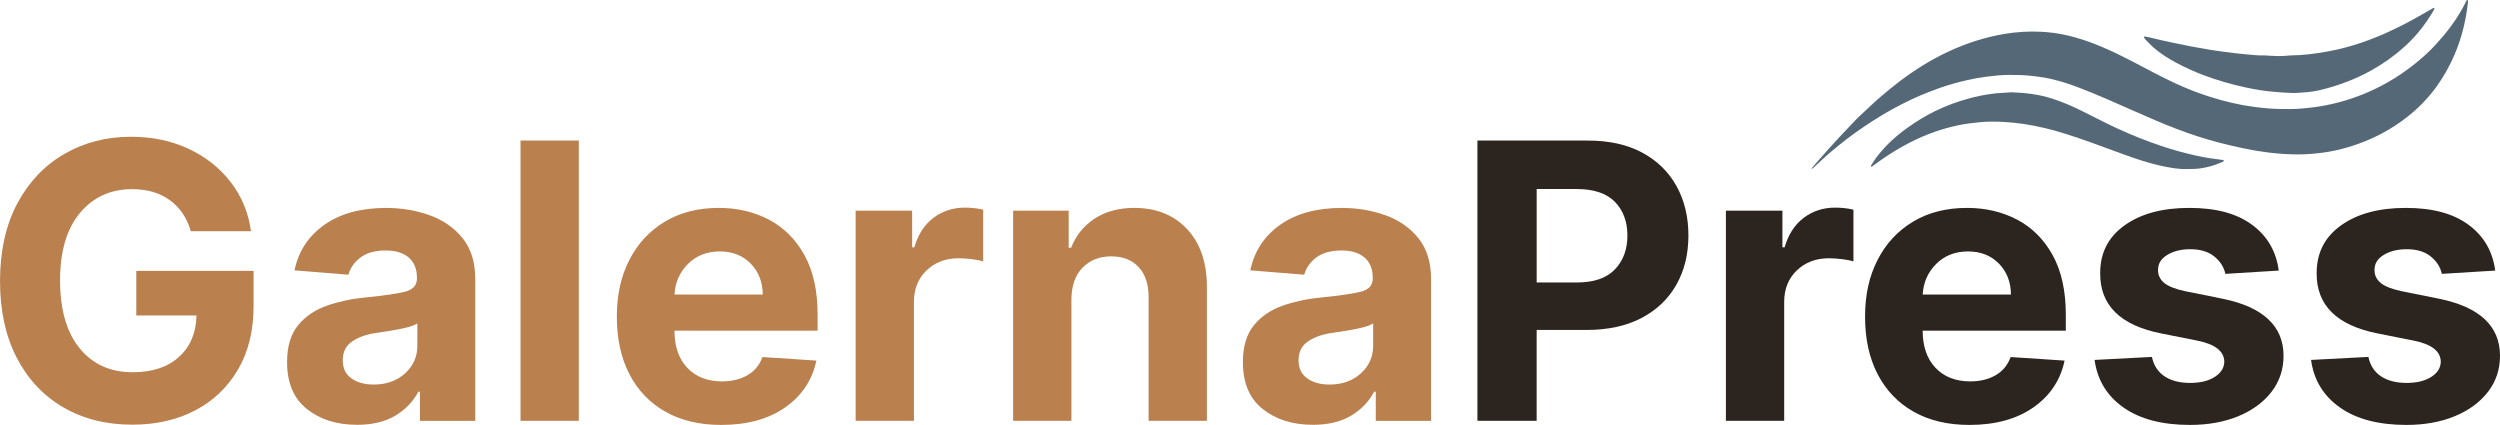
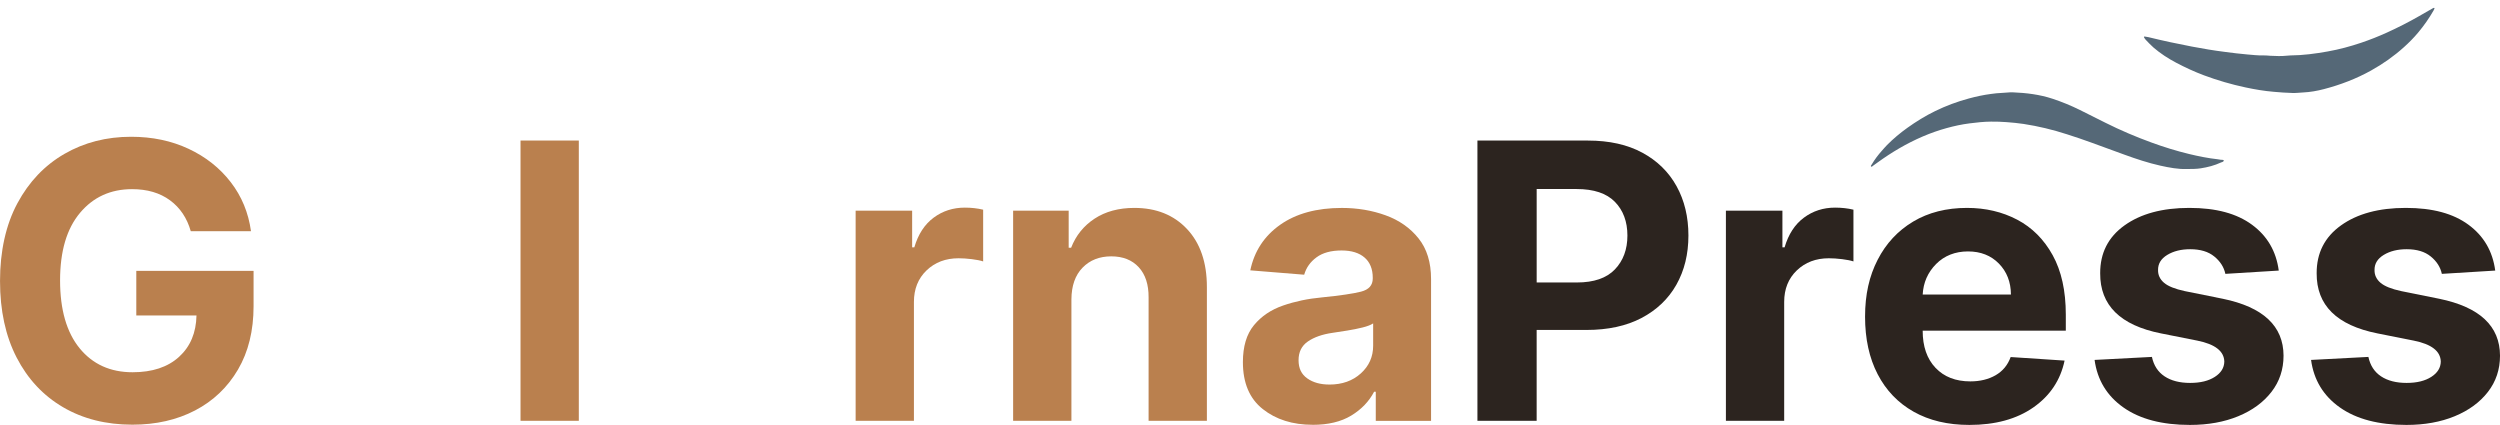
<svg xmlns="http://www.w3.org/2000/svg" id="Capa_2" data-name="Capa 2" viewBox="0 0 1598 271.61">
  <defs>
    <style>
      .cls-1 {
        fill: #556877;
      }

      .cls-2 {
        fill: #2c241f;
      }

      .cls-3 {
        fill: #ba804e;
      }
    </style>
  </defs>
  <g id="Capa_1-2" data-name="Capa 1">
    <g>
      <path class="cls-3" d="M121.93,147.76c-2.39-8.4-6.81-14.97-13.25-19.72-6.44-4.75-14.53-7.13-24.27-7.13-13.71,0-24.8,5.06-33.28,15.17-8.49,10.12-12.73,24.51-12.73,43.17s4.17,33.18,12.51,43.38c8.34,10.2,19.62,15.31,33.85,15.31,12.6,0,22.49-3.28,29.69-9.84,7.2-6.56,10.92-15.38,11.15-26.46h-38.48v-28.51h74.96v22.57c0,15.69-3.32,29.2-9.97,40.54-6.65,11.34-15.79,20.04-27.42,26.11-11.63,6.06-25,9.1-40.1,9.1-16.79,0-31.55-3.72-44.26-11.15-12.71-7.43-22.61-18.02-29.69-31.75-7.09-13.73-10.63-30.05-10.63-48.94s3.7-35.92,11.11-49.68c7.4-13.76,17.43-24.29,30.09-31.58,12.65-7.29,26.85-10.93,42.6-10.93,13.53,0,25.77,2.57,36.73,7.7s19.94,12.23,26.94,21.3c7,9.06,11.31,19.52,12.95,31.35h-38.48Z" />
-       <path class="cls-3" d="M228.11,271.52c-12.83,0-23.47-3.35-31.93-10.06-8.46-6.7-12.68-16.7-12.68-30,0-10.02,2.36-17.9,7.08-23.61,4.72-5.72,10.92-9.9,18.59-12.55,7.67-2.65,15.93-4.39,24.8-5.2,11.66-1.17,20-2.39,25.02-3.67,5.02-1.28,7.52-4.08,7.52-8.4v-.52c0-5.54-1.74-9.83-5.2-12.86-3.47-3.03-8.38-4.55-14.74-4.55-6.7,0-12.04,1.46-16,4.38-3.97,2.91-6.59,6.62-7.87,11.11l-34.46-2.79c2.57-12.25,8.94-21.95,19.11-29.13,10.17-7.17,23.31-10.76,39.4-10.76,9.97,0,19.3,1.57,27.99,4.72,8.69,3.15,15.7,8.06,21.04,14.74,5.33,6.68,8,15.35,8,26.02v90.62h-35.34v-18.63h-1.05c-3.27,6.24-8.15,11.33-14.65,15.26-6.5,3.94-14.71,5.9-24.62,5.9ZM238.78,245.81c8.16,0,14.87-2.37,20.12-7.13,5.25-4.75,7.87-10.66,7.87-17.71v-14.26c-1.46.99-3.72,1.86-6.78,2.62-3.06.76-6.33,1.42-9.8,1.97-3.47.55-6.57,1.03-9.32,1.44-6.53.93-11.79,2.77-15.79,5.51s-5.99,6.73-5.99,11.98,1.85,9.01,5.55,11.63c3.7,2.63,8.41,3.94,14.13,3.94Z" />
      <path class="cls-3" d="M369.98,89.85v179.13h-37.26V89.85h37.26Z" />
-       <path class="cls-3" d="M460.94,271.61c-13.76,0-25.63-2.81-35.6-8.44-9.97-5.63-17.64-13.61-23-23.97-5.37-10.35-8.05-22.61-8.05-36.78s2.68-25.94,8.05-36.38c5.36-10.44,12.93-18.57,22.7-24.41,9.77-5.83,21.24-8.74,34.42-8.74,11.84,0,22.52,2.51,32.06,7.52,9.53,5.01,17.1,12.58,22.7,22.69,5.6,10.12,8.4,22.79,8.4,38.01v10.23h-91.49v.08c0,10.03,2.74,17.93,8.22,23.71,5.48,5.77,12.89,8.65,22.22,8.65,6.24,0,11.63-1.31,16.18-3.93,4.55-2.63,7.75-6.5,9.62-11.63l34.46,2.27c-2.62,12.48-9.27,22.45-19.94,29.92-10.67,7.46-24.32,11.2-40.94,11.2ZM431.12,188.26h56.42c-.06-7.99-2.62-14.58-7.7-19.77-5.07-5.19-11.66-7.78-19.77-7.78s-15.08,2.69-20.38,8.05c-5.31,5.37-8.16,11.87-8.57,19.51Z" />
      <path class="cls-3" d="M546.92,268.99v-134.35h36.12v23.44h1.4c2.45-8.34,6.56-14.65,12.33-18.94,5.77-4.29,12.42-6.43,19.94-6.43,4.14,0,8.04.44,11.72,1.31v33.07c-1.75-.58-4.17-1.06-7.26-1.45-3.09-.38-5.92-.56-8.48-.56-8.22,0-15.03,2.58-20.42,7.74-5.39,5.16-8.09,11.88-8.09,20.16v76.01h-37.26Z" />
      <path class="cls-3" d="M684.85,191.32v77.67h-37.26v-134.35h35.51v23.7h1.57c3.03-7.81,8.03-14.01,15-18.59,6.97-4.57,15.44-6.86,25.41-6.86,13.99,0,25.22,4.51,33.68,13.52,8.45,9.01,12.68,21.35,12.68,37.04v85.54h-37.26v-78.9c.06-8.22-2.04-14.65-6.3-19.29-4.26-4.63-10.12-6.95-17.58-6.95s-13.63,2.4-18.32,7.22c-4.7,4.81-7.07,11.56-7.13,20.25Z" />
      <path class="cls-3" d="M839.06,271.52c-12.83,0-23.47-3.35-31.92-10.06-8.46-6.7-12.68-16.7-12.68-30,0-10.02,2.36-17.9,7.08-23.61,4.72-5.72,10.92-9.9,18.59-12.55,7.67-2.65,15.93-4.39,24.8-5.2,11.66-1.17,20-2.39,25.01-3.67,5.02-1.28,7.52-4.08,7.52-8.4v-.52c0-5.54-1.74-9.83-5.2-12.86-3.47-3.03-8.38-4.55-14.74-4.55-6.71,0-12.04,1.46-16.01,4.38-3.97,2.91-6.59,6.62-7.87,11.11l-34.46-2.79c2.57-12.25,8.94-21.95,19.11-29.13,10.17-7.17,23.31-10.76,39.41-10.76,9.97,0,19.3,1.57,27.99,4.72,8.69,3.15,15.7,8.06,21.03,14.74,5.34,6.68,8.01,15.35,8.01,26.02v90.62h-35.34v-18.63h-1.05c-3.27,6.24-8.15,11.33-14.65,15.26-6.5,3.94-14.71,5.9-24.62,5.9ZM849.73,245.81c8.17,0,14.87-2.37,20.12-7.13s7.87-10.66,7.87-17.71v-14.26c-1.46.99-3.72,1.86-6.78,2.62-3.06.76-6.33,1.42-9.8,1.97-3.47.55-6.57,1.03-9.32,1.44-6.53.93-11.8,2.77-15.79,5.51-4,2.74-5.99,6.73-5.99,11.98s1.85,9.01,5.55,11.63c3.7,2.63,8.41,3.94,14.12,3.94Z" />
      <path class="cls-2" d="M944.37,268.99V89.85h70.67c13.59,0,25.16,2.58,34.72,7.74,9.56,5.16,16.87,12.31,21.91,21.43,5.04,9.13,7.57,19.64,7.57,31.53s-2.57,22.37-7.7,31.44c-5.13,9.07-12.55,16.15-22.26,21.26-9.71,5.1-21.44,7.65-35.21,7.65h-31.84v58.08h-37.87ZM982.24,180.56h25.72c10.85,0,18.94-2.78,24.27-8.35,5.34-5.57,8.01-12.78,8.01-21.65s-2.67-16.11-8.01-21.56c-5.34-5.45-13.49-8.17-24.45-8.17h-25.54v59.74Z" />
      <path class="cls-2" d="M1103.2,268.99v-134.35h36.12v23.44h1.4c2.45-8.34,6.56-14.65,12.33-18.94,5.78-4.29,12.42-6.43,19.94-6.43,4.14,0,8.05.44,11.73,1.31v33.07c-1.75-.58-4.17-1.06-7.26-1.45-3.1-.38-5.92-.56-8.49-.56-8.22,0-15.03,2.58-20.43,7.74-5.39,5.16-8.09,11.88-8.09,20.16v76.01h-37.26Z" />
      <path class="cls-2" d="M1258.81,271.61c-13.76,0-25.63-2.81-35.6-8.44-9.98-5.63-17.64-13.61-23.01-23.97-5.37-10.35-8.05-22.61-8.05-36.78s2.68-25.94,8.05-36.38c5.36-10.44,12.93-18.57,22.7-24.41,9.77-5.83,21.24-8.74,34.42-8.74,11.83,0,22.52,2.51,32.06,7.52,9.53,5.01,17.1,12.58,22.69,22.69,5.6,10.12,8.4,22.79,8.4,38.01v10.23h-91.49v.08c0,10.03,2.74,17.93,8.22,23.71,5.48,5.77,12.89,8.65,22.22,8.65,6.24,0,11.63-1.31,16.18-3.93,4.55-2.63,7.76-6.5,9.62-11.63l34.47,2.27c-2.63,12.48-9.27,22.45-19.95,29.92-10.67,7.46-24.32,11.2-40.93,11.2ZM1228.98,188.26h56.41c-.05-7.99-2.62-14.58-7.69-19.77-5.07-5.19-11.67-7.78-19.77-7.78s-15.07,2.69-20.38,8.05c-5.31,5.37-8.16,11.87-8.57,19.51Z" />
      <path class="cls-2" d="M1456.57,172.95l-34.11,2.1c-.93-4.32-3.29-8.02-7.09-11.11-3.79-3.1-8.92-4.64-15.39-4.64-5.78,0-10.66,1.21-14.65,3.63-4,2.42-5.96,5.64-5.9,9.66-.06,3.21,1.21,5.92,3.8,8.14,2.59,2.22,7.01,4,13.25,5.34l24.32,4.9c25.83,5.31,38.78,17.43,38.84,36.38,0,8.8-2.58,16.53-7.74,23.18-5.16,6.65-12.24,11.82-21.21,15.52-8.98,3.7-19.27,5.56-30.87,5.56-17.79,0-31.96-3.72-42.51-11.15-10.55-7.43-16.7-17.57-18.45-30.4l36.65-1.92c1.17,5.48,3.86,9.62,8.09,12.42,4.22,2.8,9.66,4.2,16.31,4.2s11.79-1.29,15.79-3.85,6.02-5.83,6.08-9.8c-.17-6.65-5.92-11.11-17.23-13.38l-23.27-4.63c-26-5.19-38.95-17.99-38.84-38.4-.06-12.95,5.12-23.15,15.53-30.61,10.4-7.46,24.21-11.2,41.41-11.2s30.34,3.59,40.1,10.76c9.77,7.18,15.46,16.94,17.1,29.3Z" />
      <path class="cls-2" d="M1594.94,172.95l-34.11,2.1c-.93-4.32-3.29-8.02-7.09-11.11-3.79-3.1-8.92-4.64-15.39-4.64-5.78,0-10.66,1.21-14.65,3.63-4,2.42-5.96,5.64-5.9,9.66-.06,3.21,1.21,5.92,3.8,8.14,2.59,2.22,7.01,4,13.25,5.34l24.32,4.9c25.83,5.31,38.78,17.43,38.84,36.38,0,8.8-2.58,16.53-7.74,23.18-5.16,6.65-12.24,11.82-21.21,15.52-8.98,3.7-19.27,5.56-30.87,5.56-17.79,0-31.96-3.72-42.51-11.15-10.55-7.43-16.7-17.57-18.45-30.4l36.65-1.92c1.17,5.48,3.86,9.62,8.09,12.42,4.22,2.8,9.66,4.2,16.31,4.2s11.79-1.29,15.79-3.85,6.02-5.83,6.08-9.8c-.17-6.65-5.92-11.11-17.23-13.38l-23.27-4.63c-26-5.19-38.95-17.99-38.84-38.4-.06-12.95,5.12-23.15,15.53-30.61,10.4-7.46,24.21-11.2,41.41-11.2s30.34,3.59,40.1,10.76c9.77,7.18,15.46,16.94,17.1,29.3Z" />
    </g>
-     <path class="cls-1" d="M1157.91,107.75c1.05-1.26,1.97-2.41,2.94-3.52,2.7-3.06,5.43-6.09,8.12-9.15,4.26-4.84,8.72-9.51,13.17-14.18,2.2-2.31,4.32-4.7,6.67-6.85,4.43-4.05,8.69-8.29,13.28-12.18,4.13-3.5,8.28-6.98,12.61-10.23,9.46-7.1,19.44-13.36,30.15-18.41,11.61-5.47,23.71-9.41,36.37-11.54,7.85-1.32,15.77-1.8,23.72-1.38,5.03.26,10.03.92,14.98,1.98,8.53,1.82,16.7,4.69,24.68,8.14,6.27,2.71,12.41,5.68,18.45,8.86,7.82,4.1,15.59,8.29,23.54,12.13,6.48,3.13,13.07,6,19.87,8.4,8.83,3.12,17.83,5.62,27.03,7.34,3.86.72,7.76,1.22,11.66,1.69,6.35.76,12.71.89,19.1.85,4.68-.03,9.33-.47,13.96-1.05,5.74-.71,11.42-1.81,17.02-3.31,10.74-2.87,20.93-7.03,30.62-12.5,6.42-3.62,12.46-7.78,18.18-12.4,4.39-3.54,8.58-7.32,12.43-11.45,6.59-7.08,12.49-14.69,17.28-23.12.66-1.16,1.25-2.36,1.87-3.54.28-.53.53-1.06.81-1.59.17-.32.33-.8.73-.72.59.13.33.72.38,1.12.02.22-.01.44-.04.67-1.51,13.38-4.95,26.2-10.93,38.32-3.56,7.22-7.81,13.99-12.96,20.17-3.23,3.87-6.71,7.51-10.53,10.84-5.11,4.45-10.57,8.41-16.4,11.83-8.23,4.83-16.96,8.51-26.1,11.22-5.35,1.58-10.79,2.74-16.31,3.45-5,.65-10.02,1.05-15.07,1.06-6.46.02-12.89-.42-19.3-1.21-10.48-1.29-20.75-3.59-30.96-6.2-9.36-2.4-18.5-5.42-27.53-8.84-9.44-3.58-18.66-7.66-27.89-11.75-11.46-5.08-22.92-10.16-34.62-14.68-7.5-2.89-15.14-5.25-23.08-6.56-3.21-.53-6.45-.91-9.71-1.2-3.86-.35-7.7-.32-11.56-.36-4.76-.05-9.48.44-14.19,1.04-4.56.58-9.09,1.37-13.57,2.42-5.93,1.39-11.78,3.04-17.52,5.07-8.12,2.87-16.03,6.26-23.69,10.2-6.47,3.33-12.76,6.96-18.88,10.9-7.18,4.62-14.13,9.56-20.77,14.93-3.92,3.17-7.82,6.36-11.48,9.84-1.88,1.79-3.81,3.53-5.72,5.28-.16.15-.31.33-.84.18Z" />
    <path class="cls-1" d="M1465.47,59.44c-4.08-.08-8.13-.43-12.2-.77-6.07-.51-12.06-1.54-18.01-2.81-9.01-1.92-17.83-4.49-26.47-7.71-6.13-2.29-12.04-5.04-17.82-8.08-5.14-2.7-9.99-5.86-14.4-9.64-1.8-1.54-3.39-3.32-5.05-5.02-.41-.42-.7-.95-1.03-1.45-.19-.28.02-.68.33-.63.8.11,1.62.22,2.4.41,9.23,2.26,18.51,4.26,27.84,6.03,7.07,1.34,14.16,2.55,21.3,3.43,4.71.58,9.41,1.25,14.14,1.61,3.39.26,6.79.71,10.21.6,1.48-.05,2.96.15,4.44.24,3.63.22,7.26.3,10.89-.07.66-.07,1.33-.14,2-.15,8.04-.05,15.96-1.13,23.85-2.54,7.32-1.3,14.48-3.23,21.51-5.61,5.55-1.88,11-4.04,16.34-6.47,6.96-3.17,13.77-6.61,20.4-10.42,2.89-1.66,5.79-3.32,8.69-4.98.26-.15.52-.29.8-.39.11-.04.31-.01.39.07.09.08.14.28.1.39-.16.41-.35.82-.57,1.2-2.87,5.04-6.2,9.76-9.93,14.21-2.77,3.31-5.81,6.37-9,9.24-6.41,5.78-13.44,10.71-20.99,14.92-9.53,5.31-19.61,9.15-30.14,11.9-4.38,1.15-8.83,1.93-13.37,2.15-2.22.11-4.43.4-6.66.34Z" />
    <path class="cls-1" d="M1397.69,108.03c-5.22.19-11.06-.86-16.86-2.16-7.76-1.74-15.29-4.24-22.76-6.96-7.04-2.56-14.09-5.11-21.11-7.71-5.22-1.93-10.51-3.67-15.8-5.38-9.05-2.93-18.28-5.16-27.68-6.6-3.58-.55-7.21-.86-10.83-1.15-3.34-.27-6.66-.35-10-.33-4.6.03-9.17.54-13.73,1.12-4.94.63-9.79,1.68-14.59,3-5.23,1.43-10.33,3.24-15.32,5.38-10.28,4.41-19.83,10.07-28.87,16.62-.96.7-1.91,1.41-2.89,2.07-.39.26-.84.95-1.29.48-.36-.39.24-.92.49-1.35,1.87-3.13,4.03-6.04,6.48-8.75,1.09-1.21,2.13-2.47,3.28-3.63,3.98-4.01,8.31-7.63,12.89-10.91,5.68-4.06,11.6-7.73,17.89-10.79,6.89-3.36,14.04-6.02,21.44-8.02,4.66-1.26,9.37-2.29,14.16-2.91,2.35-.3,4.7-.63,7.08-.67,2.29-.04,4.57-.47,6.88-.37,8.63.35,17.13,1.37,25.39,4.09,6,1.98,11.83,4.37,17.49,7.17,5.45,2.7,10.88,5.44,16.32,8.17,9.56,4.79,19.38,8.97,29.43,12.64,7.89,2.88,15.89,5.37,24.04,7.34,6.06,1.46,12.17,2.7,18.37,3.38.59.06,1.18.17,1.76.29.71.15,1.49-.12,2.12.4-.14,1.05-1.14,1.06-1.81,1.36-4.14,1.92-8.5,3.05-13,3.74-2.73.42-5.47.42-8.97.44Z" />
  </g>
</svg>